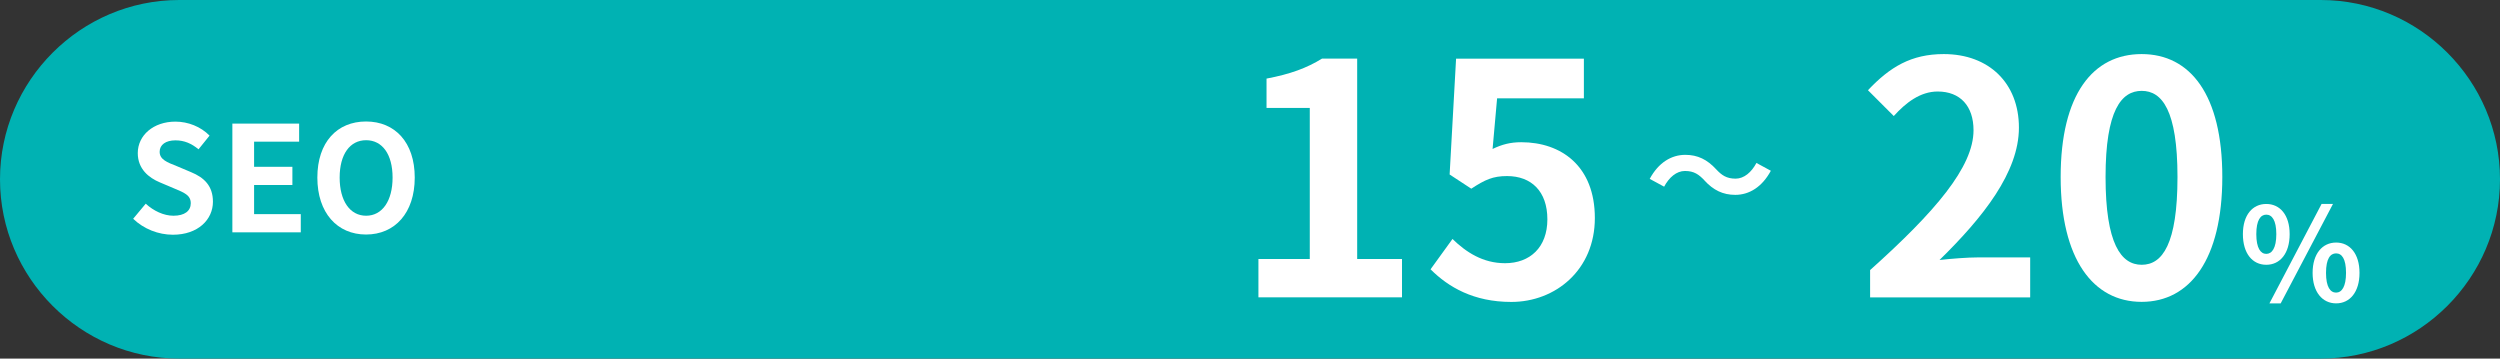
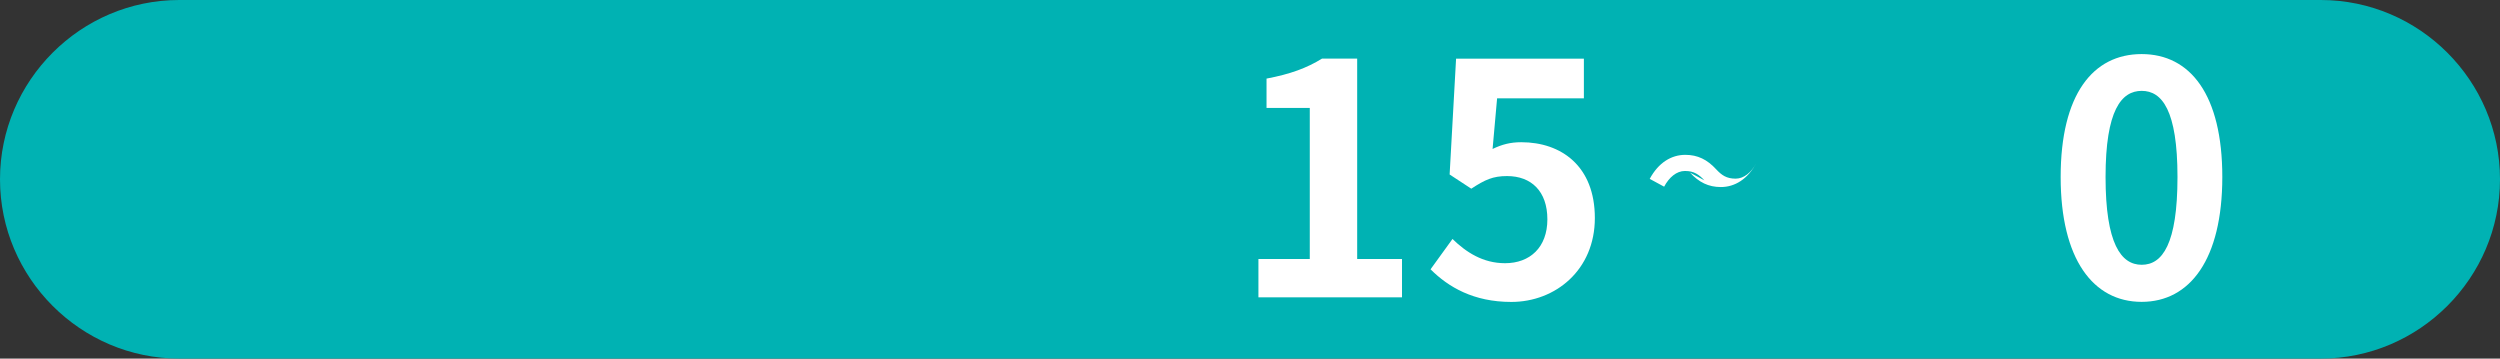
<svg xmlns="http://www.w3.org/2000/svg" id="_レイヤー_2" viewBox="0 0 348.59 50">
  <rect x="0" y="0" width="348.59" height="50" fill="#333333" stroke="none" />
  <defs>
    <style>.cls-1{fill:#fff;}.cls-2{fill:#00b2b3;}</style>
  </defs>
  <g id="_レイヤー_3">
    <g>
      <path class="cls-2" d="M348.59,25c0,13.75-11.25,25-25,25H25C11.25,50,0,38.75,0,25H0C0,11.25,11.25,0,25,0H323.59c13.75,0,25,11.25,25,25h0Z" />
      <g>
-         <path class="cls-1" d="M18.58,30.49l1.74-2.09c1.09,1.01,2.52,1.68,3.86,1.68,1.58,0,2.42-.68,2.42-1.74,0-1.13-.92-1.48-2.28-2.05l-2.03-.86c-1.54-.64-3.08-1.87-3.08-4.08,0-2.48,2.18-4.39,5.25-4.39,1.77,0,3.53,.7,4.76,1.95l-1.54,1.91c-.96-.8-1.97-1.25-3.22-1.25-1.33,0-2.2,.6-2.2,1.6,0,1.09,1.09,1.48,2.38,1.99l1.99,.84c1.85,.76,3.06,1.93,3.06,4.13,0,2.48-2.07,4.6-5.58,4.6-2.03,0-4.06-.8-5.54-2.22Z" />
-         <path class="cls-1" d="M32.39,17.23h9.32v2.52h-6.28v3.51h5.34v2.54h-5.34v4.06h6.51v2.54h-9.54v-15.19Z" />
-         <path class="cls-1" d="M44.25,24.76c0-4.95,2.77-7.82,6.79-7.82s6.79,2.89,6.79,7.82-2.77,7.94-6.79,7.94-6.79-3.02-6.79-7.94Zm10.49,0c0-3.26-1.44-5.21-3.69-5.21s-3.69,1.95-3.69,5.21,1.44,5.32,3.69,5.32,3.69-2.07,3.69-5.32Z" />
-       </g>
+         </g>
      <g>
        <path class="cls-1" d="M175.48,36.11h7.15V15.05h-6.03v-4.09c3.33-.63,5.62-1.48,7.74-2.79h4.9v27.94h6.25v5.35h-20.02v-5.35Z" />
        <path class="cls-1" d="M199.47,37.55l3.06-4.23c1.89,1.84,4.23,3.38,7.33,3.38,3.46,0,5.9-2.2,5.9-6.12s-2.25-6.03-5.62-6.03c-1.98,0-3.06,.5-4.99,1.76l-3.02-1.98,.9-16.15h17.82v5.53h-12.1l-.63,7.06c1.31-.63,2.48-.94,4-.94,5.58,0,10.26,3.33,10.26,10.57s-5.49,11.7-11.65,11.7c-5.26,0-8.77-2.07-11.25-4.54Z" />
-         <path class="cls-1" d="M237.66,25.15c-.78-.82-1.44-1.31-2.72-1.31-1.17,0-2.21,.89-2.9,2.19l-2.01-1.09c1.22-2.26,3.01-3.35,4.96-3.35,1.73,0,3.06,.66,4.3,2.01,.78,.84,1.46,1.31,2.72,1.31,1.17,0,2.21-.89,2.9-2.19l2.01,1.09c-1.22,2.26-3.01,3.36-4.96,3.36-1.73,0-3.06-.66-4.3-2.01Z" />
-         <path class="cls-1" d="M260.78,37.64c9.04-8.1,14.4-14.35,14.4-19.48,0-3.37-1.85-5.4-5-5.4-2.43,0-4.45,1.57-6.12,3.42l-3.6-3.6c3.06-3.24,6.03-5.04,10.57-5.04,6.3,0,10.48,4.05,10.48,10.26s-5,12.51-11.07,18.45c1.67-.18,3.87-.36,5.4-.36h7.24v5.58h-22.32v-3.82Z" />
+         <path class="cls-1" d="M237.66,25.15c-.78-.82-1.44-1.31-2.72-1.31-1.17,0-2.21,.89-2.9,2.19l-2.01-1.09c1.22-2.26,3.01-3.35,4.96-3.35,1.73,0,3.06,.66,4.3,2.01,.78,.84,1.46,1.31,2.72,1.31,1.17,0,2.21-.89,2.9-2.19c-1.22,2.26-3.01,3.36-4.96,3.36-1.73,0-3.06-.66-4.3-2.01Z" />
        <path class="cls-1" d="M287.33,24.68c0-11.52,4.5-17.14,11.29-17.14s11.25,5.67,11.25,17.14-4.5,17.41-11.25,17.41-11.29-5.94-11.29-17.41Zm16.29,0c0-9.31-2.16-12.01-4.99-12.01s-5.04,2.7-5.04,12.01,2.16,12.24,5.04,12.24,4.99-2.88,4.99-12.24Z" />
-         <path class="cls-1" d="M312.74,32.65c0-2.68,1.35-4.21,3.26-4.21s3.26,1.53,3.26,4.21-1.33,4.27-3.26,4.27-3.26-1.58-3.26-4.27Zm4.66,0c0-1.96-.61-2.72-1.4-2.72s-1.39,.76-1.39,2.72,.61,2.75,1.39,2.75,1.4-.79,1.4-2.75Zm6.32-4.21h1.58l-7.29,13.86h-1.57l7.27-13.86Zm-1.26,9.61c0-2.68,1.37-4.23,3.28-4.23s3.26,1.55,3.26,4.23-1.35,4.25-3.26,4.25-3.28-1.58-3.28-4.25Zm4.66,0c0-1.98-.59-2.72-1.39-2.72s-1.4,.74-1.4,2.72,.61,2.75,1.4,2.75,1.39-.81,1.39-2.75Z" />
      </g>
    </g>
  </g>
</svg>